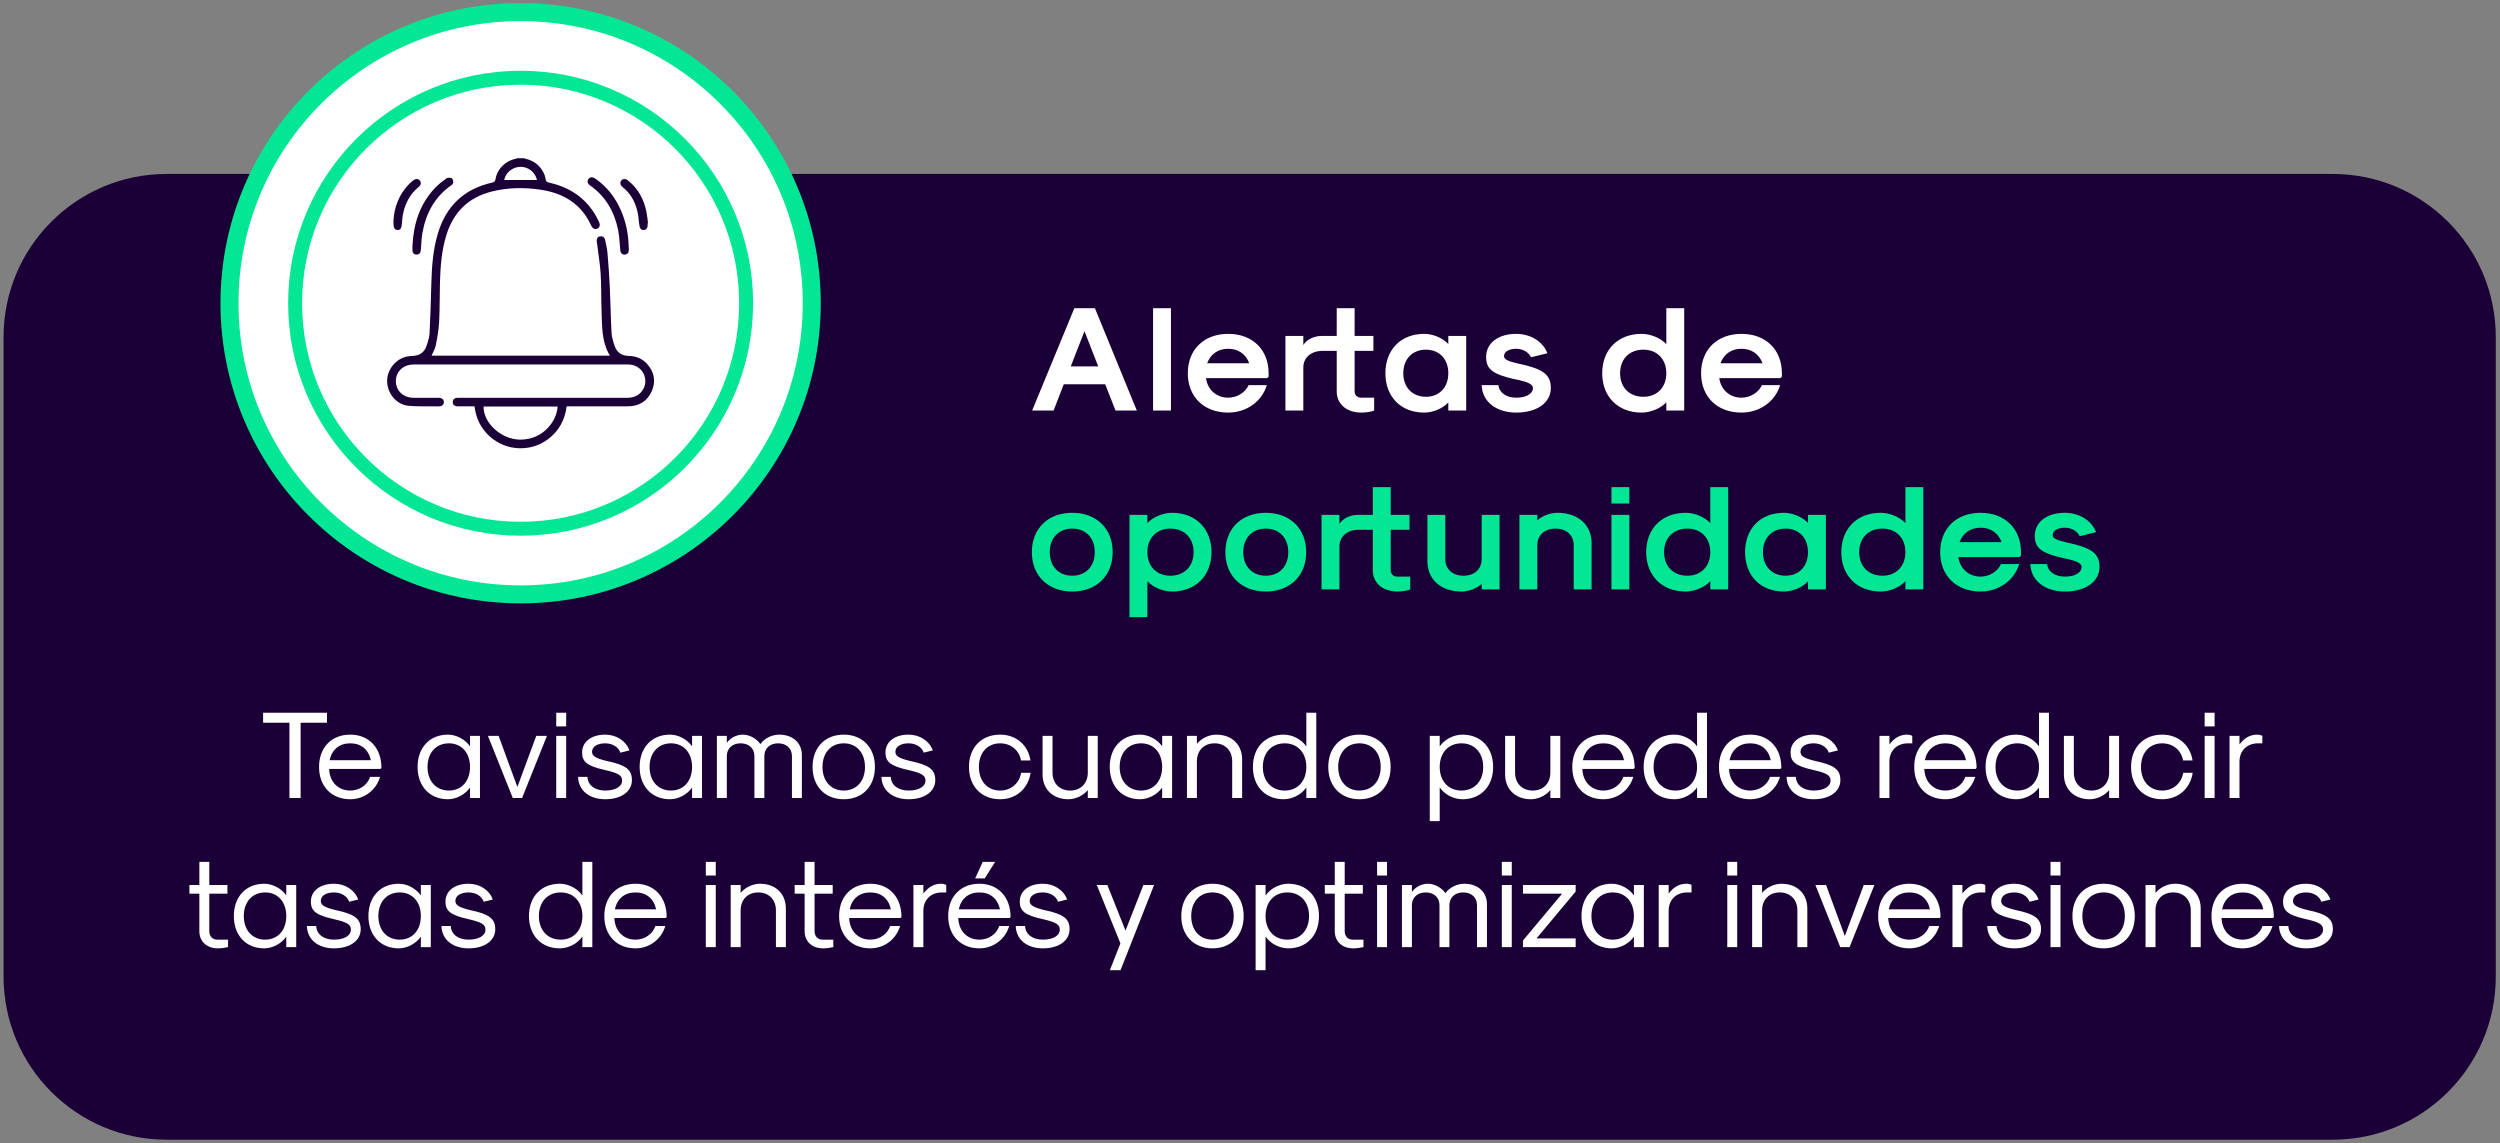
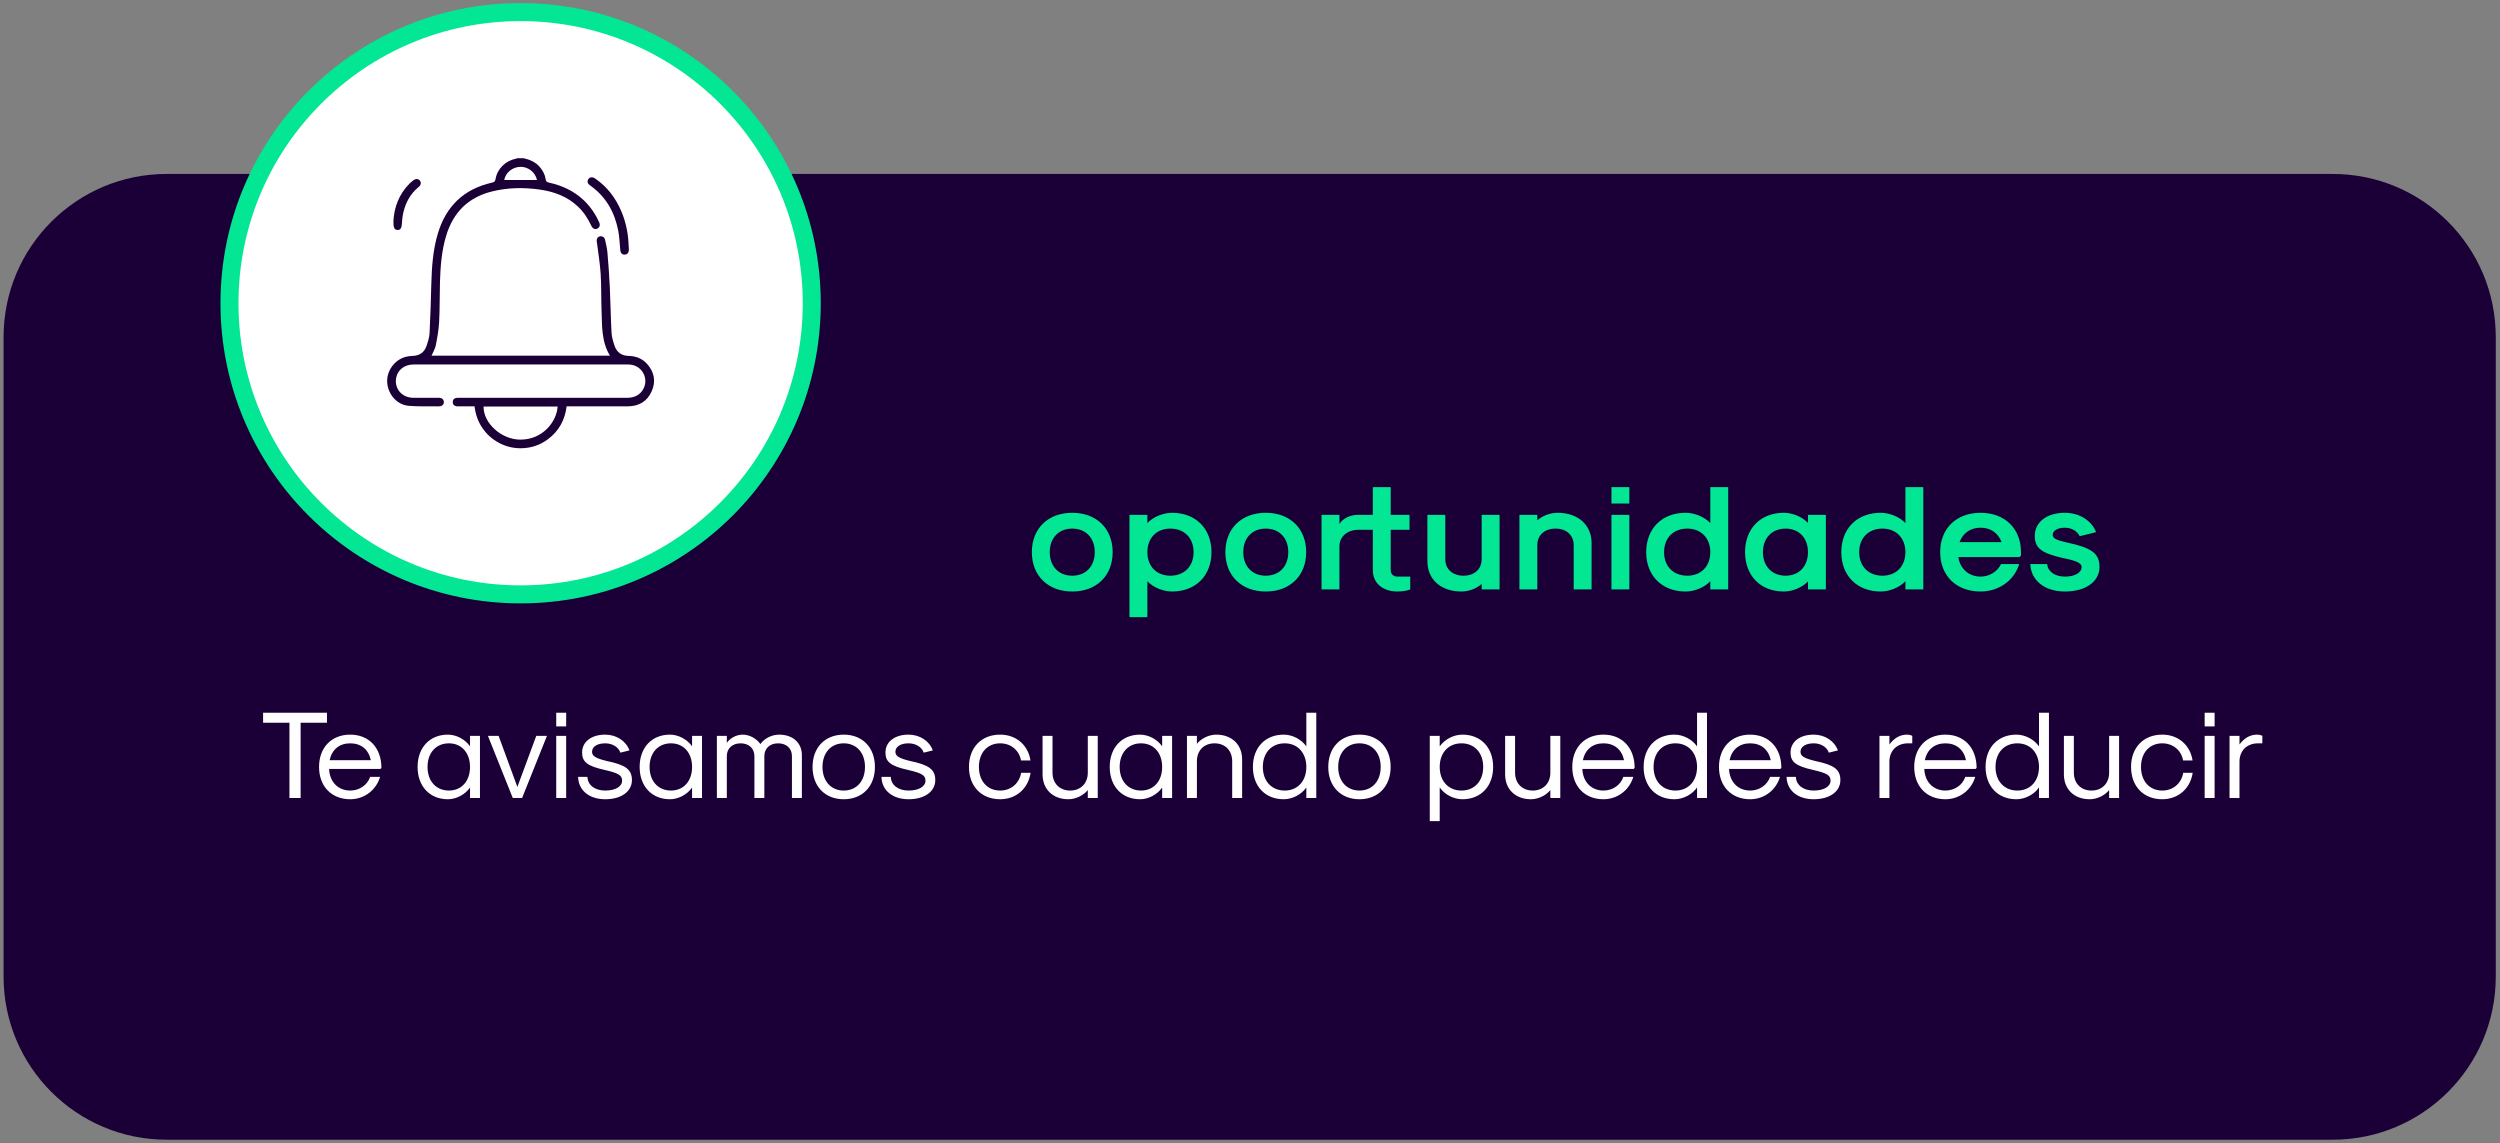
<svg xmlns="http://www.w3.org/2000/svg" width="503" height="230" viewBox="0 0 503 230" fill="none">
  <rect x="0" y="0" width="503" height="230" fill="#808080" stroke="none" />
  <path d="M469.334 229.308H33.535C15.411 229.308 0.719 214.616 0.719 196.492V67.813C0.719 49.69 15.411 34.998 33.535 34.998H469.334C487.458 34.998 502.15 49.69 502.15 67.813V196.492C502.15 214.616 487.458 229.308 469.334 229.308Z" fill="#1B0037" />
-   <path d="M224.438 82.593L222.368 77.313H214.028L211.988 82.593H207.668L216.158 62.013H220.298L228.728 82.593H224.438ZM215.438 73.713H220.958L218.198 66.633L215.438 73.713ZM231.997 82.593V62.013H235.597V82.593H231.997ZM247.115 83.013C242.225 83.013 238.985 79.833 238.985 75.093C238.985 70.353 242.225 67.173 247.115 67.173C252.005 67.173 255.245 70.353 255.245 75.093V75.783L254.945 76.083H242.645C242.975 78.453 244.775 80.013 247.115 80.013C248.885 80.013 250.535 78.993 251.225 77.493H254.885C253.895 80.793 250.775 83.013 247.115 83.013ZM242.885 73.083H251.345C250.655 71.223 249.125 70.173 247.115 70.173C245.105 70.173 243.575 71.223 242.885 73.083ZM273.868 80.013H276.478V82.593C275.938 82.833 274.918 83.013 273.928 83.013C270.928 83.013 268.948 81.303 268.948 78.753V70.593H266.548H266.128C263.788 70.593 262.228 71.943 262.228 73.953V82.593H258.628V67.593H262.228V69.423C262.888 68.313 264.388 67.593 265.918 67.593H267.358H268.948V62.013H272.548V67.593H276.328V70.593H272.548V78.753C272.548 79.503 273.088 80.013 273.868 80.013ZM286.541 83.013C281.861 83.013 278.741 79.833 278.741 75.093C278.741 70.353 281.861 67.173 286.541 67.173C288.311 67.173 290.261 67.983 291.401 69.213V67.593H295.001V82.593H291.401V80.973C290.261 82.203 288.311 83.013 286.541 83.013ZM286.901 79.833C289.601 79.833 291.401 77.943 291.401 75.093C291.401 72.243 289.601 70.353 286.901 70.353C284.171 70.353 282.341 72.243 282.341 75.093C282.341 77.943 284.171 79.833 286.901 79.833ZM305.066 83.013C301.016 83.013 298.226 80.793 298.106 77.493H301.496C301.616 78.993 303.056 80.013 305.066 80.013C307.076 80.013 308.426 79.233 308.426 78.063C308.426 77.343 307.526 76.833 304.736 76.293C300.386 75.303 299.006 74.313 299.006 71.823C299.006 69.033 301.436 67.173 305.066 67.173C307.946 67.173 310.466 68.733 311.336 71.073L308.036 71.883C307.586 70.863 306.386 70.173 305.066 70.173C303.596 70.173 302.606 70.773 302.606 71.643C302.606 72.273 303.296 72.663 305.426 73.143C310.436 74.193 312.026 75.333 312.026 78.063C312.026 81.033 309.236 83.013 305.066 83.013ZM330.284 83.013C325.544 83.013 322.364 79.833 322.364 75.093C322.364 70.353 325.544 67.173 330.284 67.173C332.114 67.173 334.124 68.013 335.264 69.243V62.013H338.864V82.593H335.264V80.943C334.124 82.173 332.114 83.013 330.284 83.013ZM330.644 79.833C333.404 79.833 335.264 77.943 335.264 75.093C335.264 72.243 333.404 70.353 330.644 70.353C327.824 70.353 325.964 72.243 325.964 75.093C325.964 77.943 327.824 79.833 330.644 79.833ZM350.387 83.013C345.497 83.013 342.257 79.833 342.257 75.093C342.257 70.353 345.497 67.173 350.387 67.173C355.277 67.173 358.517 70.353 358.517 75.093V75.783L358.217 76.083H345.917C346.247 78.453 348.047 80.013 350.387 80.013C352.157 80.013 353.807 78.993 354.497 77.493H358.157C357.167 80.793 354.047 83.013 350.387 83.013ZM346.157 73.083H354.617C353.927 71.223 352.397 70.173 350.387 70.173C348.377 70.173 346.847 71.223 346.157 73.083Z" fill="white" />
  <path d="M215.738 119.013C210.848 119.013 207.608 115.833 207.608 111.093C207.608 106.353 210.848 103.173 215.738 103.173C220.628 103.173 223.868 106.353 223.868 111.093C223.868 115.833 220.628 119.013 215.738 119.013ZM215.738 115.833C218.468 115.833 220.268 113.943 220.268 111.093C220.268 108.243 218.468 106.353 215.738 106.353C213.008 106.353 211.208 108.243 211.208 111.093C211.208 113.943 213.008 115.833 215.738 115.833ZM235.831 103.173C240.571 103.173 243.751 106.353 243.751 111.093C243.751 115.833 240.571 119.013 235.831 119.013C234.001 119.013 231.991 118.173 230.851 116.943V124.173H227.251V103.593H230.851V105.243C231.991 104.013 234.001 103.173 235.831 103.173ZM235.471 106.353C232.711 106.353 230.851 108.243 230.851 111.093C230.851 113.943 232.711 115.833 235.471 115.833C238.291 115.833 240.151 113.943 240.151 111.093C240.151 108.243 238.291 106.353 235.471 106.353ZM254.674 119.013C249.784 119.013 246.544 115.833 246.544 111.093C246.544 106.353 249.784 103.173 254.674 103.173C259.564 103.173 262.804 106.353 262.804 111.093C262.804 115.833 259.564 119.013 254.674 119.013ZM254.674 115.833C257.404 115.833 259.204 113.943 259.204 111.093C259.204 108.243 257.404 106.353 254.674 106.353C251.944 106.353 250.144 108.243 250.144 111.093C250.144 113.943 251.944 115.833 254.674 115.833ZM281.134 116.013H283.744V118.593C283.204 118.833 282.184 119.013 281.194 119.013C278.194 119.013 276.214 117.303 276.214 114.753V106.593H273.814H273.394C271.054 106.593 269.494 107.943 269.494 109.953V118.593H265.894V103.593H269.494V105.423C270.154 104.313 271.654 103.593 273.184 103.593H274.624H276.214V98.013H279.814V103.593H283.594V106.593H279.814V114.753C279.814 115.503 280.354 116.013 281.134 116.013ZM301.713 103.593V118.593H298.113V117.483C297.123 118.413 295.503 119.013 294.033 119.013C289.923 119.013 287.193 116.583 287.193 112.923V103.593H290.793V112.503C290.793 114.513 292.263 115.833 294.453 115.833C296.643 115.833 298.113 114.513 298.113 112.503V103.593H301.713ZM305.708 118.593V103.593H309.308V104.703C310.298 103.773 311.918 103.173 313.388 103.173C317.498 103.173 320.228 105.603 320.228 109.263V118.593H316.628V109.683C316.628 107.673 315.158 106.353 312.968 106.353C310.778 106.353 309.308 107.673 309.308 109.683V118.593H305.708ZM324.224 101.313V98.013H327.824V101.313H324.224ZM324.224 118.593V103.593H327.824V118.593H324.224ZM339.132 119.013C334.392 119.013 331.212 115.833 331.212 111.093C331.212 106.353 334.392 103.173 339.132 103.173C340.962 103.173 342.972 104.013 344.112 105.243V98.013H347.712V118.593H344.112V116.943C342.972 118.173 340.962 119.013 339.132 119.013ZM339.492 115.833C342.252 115.833 344.112 113.943 344.112 111.093C344.112 108.243 342.252 106.353 339.492 106.353C336.672 106.353 334.812 108.243 334.812 111.093C334.812 113.943 336.672 115.833 339.492 115.833ZM358.904 119.013C354.224 119.013 351.104 115.833 351.104 111.093C351.104 106.353 354.224 103.173 358.904 103.173C360.674 103.173 362.624 103.983 363.764 105.213V103.593H367.364V118.593H363.764V116.973C362.624 118.203 360.674 119.013 358.904 119.013ZM359.264 115.833C361.964 115.833 363.764 113.943 363.764 111.093C363.764 108.243 361.964 106.353 359.264 106.353C356.534 106.353 354.704 108.243 354.704 111.093C354.704 113.943 356.534 115.833 359.264 115.833ZM378.389 119.013C373.649 119.013 370.469 115.833 370.469 111.093C370.469 106.353 373.649 103.173 378.389 103.173C380.219 103.173 382.229 104.013 383.369 105.243V98.013H386.969V118.593H383.369V116.943C382.229 118.173 380.219 119.013 378.389 119.013ZM378.749 115.833C381.509 115.833 383.369 113.943 383.369 111.093C383.369 108.243 381.509 106.353 378.749 106.353C375.929 106.353 374.069 108.243 374.069 111.093C374.069 113.943 375.929 115.833 378.749 115.833ZM398.492 119.013C393.602 119.013 390.362 115.833 390.362 111.093C390.362 106.353 393.602 103.173 398.492 103.173C403.382 103.173 406.622 106.353 406.622 111.093V111.783L406.322 112.083H394.022C394.352 114.453 396.152 116.013 398.492 116.013C400.262 116.013 401.912 114.993 402.602 113.493H406.262C405.272 116.793 402.152 119.013 398.492 119.013ZM394.262 109.083H402.722C402.032 107.223 400.502 106.173 398.492 106.173C396.482 106.173 394.952 107.223 394.262 109.083ZM415.457 119.013C411.407 119.013 408.617 116.793 408.497 113.493H411.887C412.007 114.993 413.447 116.013 415.457 116.013C417.467 116.013 418.817 115.233 418.817 114.063C418.817 113.343 417.917 112.833 415.127 112.293C410.777 111.303 409.397 110.313 409.397 107.823C409.397 105.033 411.827 103.173 415.457 103.173C418.337 103.173 420.857 104.733 421.727 107.073L418.427 107.883C417.977 106.863 416.777 106.173 415.457 106.173C413.987 106.173 412.997 106.773 412.997 107.643C412.997 108.273 413.687 108.663 415.817 109.143C420.827 110.193 422.417 111.333 422.417 114.063C422.417 117.033 419.627 119.013 415.457 119.013Z" fill="#03E694" />
  <path d="M58.236 160.558V145.408H52.935V143.408H65.785V145.408H60.486V160.558H58.236ZM70.469 160.808C66.694 160.808 64.194 158.208 64.194 154.308C64.194 150.408 66.694 147.808 70.469 147.808C74.244 147.808 76.744 150.483 76.744 154.508L76.544 154.708H66.219C66.319 157.308 68.019 159.058 70.469 159.058C72.319 159.058 73.919 157.958 74.469 156.308H76.469C75.669 159.008 73.269 160.808 70.469 160.808ZM66.319 152.958H74.619C74.144 150.783 72.644 149.558 70.469 149.558C68.294 149.558 66.794 150.783 66.319 152.958ZM90.118 160.808C86.468 160.808 84.018 158.208 84.018 154.308C84.018 150.408 86.468 147.808 90.118 147.808C91.818 147.808 93.593 148.758 94.568 150.158V148.058H96.568V160.558H94.568V158.458C93.593 159.858 91.818 160.808 90.118 160.808ZM90.318 159.058C92.868 159.058 94.568 157.158 94.568 154.308C94.568 151.458 92.868 149.558 90.318 149.558C87.743 149.558 86.018 151.458 86.018 154.308C86.018 157.158 87.743 159.058 90.318 159.058ZM103.171 160.558L98.171 148.058H100.321L104.096 158.333L107.896 148.058H110.046L105.046 160.558H103.171ZM111.913 146.158V143.408H113.913V146.158H111.913ZM111.913 160.558V148.058H113.913V160.558H111.913ZM121.768 160.808C118.543 160.808 116.368 159.008 116.318 156.308H118.193C118.243 157.958 119.668 159.058 121.768 159.058C123.818 159.058 125.168 158.258 125.168 157.058C125.168 156.008 124.468 155.558 121.643 154.908C118.193 154.133 117.118 153.308 117.118 151.408C117.118 149.258 118.968 147.808 121.768 147.808C124.018 147.808 125.968 149.083 126.643 150.983L124.818 151.433C124.443 150.308 123.218 149.558 121.768 149.558C120.168 149.558 119.118 150.233 119.118 151.258C119.118 152.108 119.818 152.558 122.068 153.108C125.918 153.908 127.143 154.833 127.143 156.958C127.143 159.258 124.993 160.808 121.768 160.808ZM134.796 160.808C131.146 160.808 128.696 158.208 128.696 154.308C128.696 150.408 131.146 147.808 134.796 147.808C136.496 147.808 138.271 148.758 139.246 150.158V148.058H141.246V160.558H139.246V158.458C138.271 159.858 136.496 160.808 134.796 160.808ZM134.996 159.058C137.546 159.058 139.246 157.158 139.246 154.308C139.246 151.458 137.546 149.558 134.996 149.558C132.421 149.558 130.696 151.458 130.696 154.308C130.696 157.158 132.421 159.058 134.996 159.058ZM144.237 160.558V148.058H146.237V149.458C146.937 148.458 148.212 147.808 149.437 147.808C150.762 147.808 152.187 148.558 152.987 149.708C153.787 148.558 155.312 147.808 156.762 147.808C159.512 147.808 161.337 149.458 161.337 151.933V160.558H159.337V152.133C159.337 150.583 158.237 149.558 156.562 149.558C154.887 149.558 153.787 150.583 153.787 152.133V160.558H151.787V152.133C151.787 150.583 150.687 149.558 149.012 149.558C147.337 149.558 146.237 150.583 146.237 152.133V160.558H144.237ZM169.761 160.808C165.986 160.808 163.486 158.208 163.486 154.308C163.486 150.408 165.986 147.808 169.761 147.808C173.536 147.808 176.036 150.408 176.036 154.308C176.036 158.208 173.536 160.808 169.761 160.808ZM169.761 159.058C172.336 159.058 174.036 157.158 174.036 154.308C174.036 151.458 172.336 149.558 169.761 149.558C167.186 149.558 165.486 151.458 165.486 154.308C165.486 157.158 167.186 159.058 169.761 159.058ZM182.803 160.808C179.578 160.808 177.403 159.008 177.353 156.308H179.228C179.278 157.958 180.703 159.058 182.803 159.058C184.853 159.058 186.203 158.258 186.203 157.058C186.203 156.008 185.503 155.558 182.678 154.908C179.228 154.133 178.153 153.308 178.153 151.408C178.153 149.258 180.003 147.808 182.803 147.808C185.053 147.808 187.003 149.083 187.678 150.983L185.853 151.433C185.478 150.308 184.253 149.558 182.803 149.558C181.203 149.558 180.153 150.233 180.153 151.258C180.153 152.108 180.853 152.558 183.103 153.108C186.953 153.908 188.178 154.833 188.178 156.958C188.178 159.258 186.028 160.808 182.803 160.808ZM201.231 160.808C197.456 160.808 194.956 158.208 194.956 154.308C194.956 150.408 197.456 147.808 201.231 147.808C204.431 147.808 206.856 149.883 207.331 153.008H205.431C205.056 150.933 203.381 149.558 201.231 149.558C198.656 149.558 196.956 151.458 196.956 154.308C196.956 157.158 198.656 159.058 201.231 159.058C203.406 159.058 205.081 157.633 205.456 155.483H207.356C206.881 158.683 204.431 160.808 201.231 160.808ZM220.865 148.058V160.558H218.865V158.958C217.99 160.058 216.415 160.808 214.965 160.808C211.84 160.808 209.765 158.808 209.765 155.808V148.058H211.765V155.458C211.765 157.608 213.19 159.058 215.315 159.058C217.44 159.058 218.865 157.608 218.865 155.458V148.058H220.865ZM229.376 160.808C225.726 160.808 223.276 158.208 223.276 154.308C223.276 150.408 225.726 147.808 229.376 147.808C231.076 147.808 232.851 148.758 233.826 150.158V148.058H235.826V160.558H233.826V158.458C232.851 159.858 231.076 160.808 229.376 160.808ZM229.576 159.058C232.126 159.058 233.826 157.158 233.826 154.308C233.826 151.458 232.126 149.558 229.576 149.558C227.001 149.558 225.276 151.458 225.276 154.308C225.276 157.158 227.001 159.058 229.576 159.058ZM238.817 160.558V148.058H240.817V149.658C241.692 148.558 243.267 147.808 244.717 147.808C247.842 147.808 249.917 149.808 249.917 152.808V160.558H247.917V153.158C247.917 151.008 246.492 149.558 244.367 149.558C242.242 149.558 240.817 151.008 240.817 153.158V160.558H238.817ZM258.285 160.808C254.56 160.808 252.085 158.208 252.085 154.308C252.085 150.408 254.56 147.808 258.285 147.808C260.035 147.808 261.86 148.758 262.835 150.183V143.408H264.835V160.558H262.835V158.433C261.86 159.858 260.035 160.808 258.285 160.808ZM258.485 159.058C261.085 159.058 262.835 157.158 262.835 154.308C262.835 151.458 261.085 149.558 258.485 149.558C255.835 149.558 254.085 151.458 254.085 154.308C254.085 157.158 255.835 159.058 258.485 159.058ZM273.521 160.808C269.746 160.808 267.246 158.208 267.246 154.308C267.246 150.408 269.746 147.808 273.521 147.808C277.296 147.808 279.796 150.408 279.796 154.308C279.796 158.208 277.296 160.808 273.521 160.808ZM273.521 159.058C276.096 159.058 277.796 157.158 277.796 154.308C277.796 151.458 276.096 149.558 273.521 149.558C270.946 149.558 269.246 151.458 269.246 154.308C269.246 157.158 270.946 159.058 273.521 159.058ZM287.67 165.208V148.058H289.67V150.183C290.645 148.758 292.47 147.808 294.245 147.808C297.945 147.808 300.42 150.408 300.42 154.308C300.42 158.208 297.945 160.808 294.245 160.808C292.47 160.808 290.645 159.858 289.67 158.433V165.208H287.67ZM294.045 159.058C296.67 159.058 298.42 157.158 298.42 154.308C298.42 151.458 296.67 149.558 294.045 149.558C291.42 149.558 289.67 151.458 289.67 154.308C289.67 157.158 291.42 159.058 294.045 159.058ZM313.931 148.058V160.558H311.931V158.958C311.056 160.058 309.481 160.808 308.031 160.808C304.906 160.808 302.831 158.808 302.831 155.808V148.058H304.831V155.458C304.831 157.608 306.256 159.058 308.381 159.058C310.506 159.058 311.931 157.608 311.931 155.458V148.058H313.931ZM322.617 160.808C318.842 160.808 316.342 158.208 316.342 154.308C316.342 150.408 318.842 147.808 322.617 147.808C326.392 147.808 328.892 150.483 328.892 154.508L328.692 154.708H318.367C318.467 157.308 320.167 159.058 322.617 159.058C324.467 159.058 326.067 157.958 326.617 156.308H328.617C327.817 159.008 325.417 160.808 322.617 160.808ZM318.467 152.958H326.767C326.292 150.783 324.792 149.558 322.617 149.558C320.442 149.558 318.942 150.783 318.467 152.958ZM336.898 160.808C333.173 160.808 330.698 158.208 330.698 154.308C330.698 150.408 333.173 147.808 336.898 147.808C338.648 147.808 340.473 148.758 341.448 150.183V143.408H343.448V160.558H341.448V158.433C340.473 159.858 338.648 160.808 336.898 160.808ZM337.098 159.058C339.698 159.058 341.448 157.158 341.448 154.308C341.448 151.458 339.698 149.558 337.098 149.558C334.448 149.558 332.698 151.458 332.698 154.308C332.698 157.158 334.448 159.058 337.098 159.058ZM352.134 160.808C348.359 160.808 345.859 158.208 345.859 154.308C345.859 150.408 348.359 147.808 352.134 147.808C355.909 147.808 358.409 150.483 358.409 154.508L358.209 154.708H347.884C347.984 157.308 349.684 159.058 352.134 159.058C353.984 159.058 355.584 157.958 356.134 156.308H358.134C357.334 159.008 354.934 160.808 352.134 160.808ZM347.984 152.958H356.284C355.809 150.783 354.309 149.558 352.134 149.558C349.959 149.558 348.459 150.783 347.984 152.958ZM364.908 160.808C361.683 160.808 359.508 159.008 359.458 156.308H361.333C361.383 157.958 362.808 159.058 364.908 159.058C366.958 159.058 368.308 158.258 368.308 157.058C368.308 156.008 367.608 155.558 364.783 154.908C361.333 154.133 360.258 153.308 360.258 151.408C360.258 149.258 362.108 147.808 364.908 147.808C367.158 147.808 369.108 149.083 369.783 150.983L367.958 151.433C367.583 150.308 366.358 149.558 364.908 149.558C363.308 149.558 362.258 150.233 362.258 151.258C362.258 152.108 362.958 152.558 365.208 153.108C369.058 153.908 370.283 154.833 370.283 156.958C370.283 159.258 368.133 160.808 364.908 160.808ZM378.148 160.558V148.058H380.148V149.783C381.173 148.433 382.323 147.808 383.723 147.808C384.098 147.808 384.498 147.908 384.748 148.058V149.558H383.898C381.648 149.558 380.148 151.033 380.148 153.258V160.558H378.148ZM391.416 160.808C387.641 160.808 385.141 158.208 385.141 154.308C385.141 150.408 387.641 147.808 391.416 147.808C395.191 147.808 397.691 150.483 397.691 154.508L397.491 154.708H387.166C387.266 157.308 388.966 159.058 391.416 159.058C393.266 159.058 394.866 157.958 395.416 156.308H397.416C396.616 159.008 394.216 160.808 391.416 160.808ZM387.266 152.958H395.566C395.091 150.783 393.591 149.558 391.416 149.558C389.241 149.558 387.741 150.783 387.266 152.958ZM405.697 160.808C401.972 160.808 399.497 158.208 399.497 154.308C399.497 150.408 401.972 147.808 405.697 147.808C407.447 147.808 409.272 148.758 410.247 150.183V143.408H412.247V160.558H410.247V158.433C409.272 159.858 407.447 160.808 405.697 160.808ZM405.897 159.058C408.497 159.058 410.247 157.158 410.247 154.308C410.247 151.458 408.497 149.558 405.897 149.558C403.247 149.558 401.497 151.458 401.497 154.308C401.497 157.158 403.247 159.058 405.897 159.058ZM426.358 148.058V160.558H424.358V158.958C423.483 160.058 421.908 160.808 420.458 160.808C417.333 160.808 415.258 158.808 415.258 155.808V148.058H417.258V155.458C417.258 157.608 418.683 159.058 420.808 159.058C422.933 159.058 424.358 157.608 424.358 155.458V148.058H426.358ZM435.044 160.808C431.269 160.808 428.769 158.208 428.769 154.308C428.769 150.408 431.269 147.808 435.044 147.808C438.244 147.808 440.669 149.883 441.144 153.008H439.244C438.869 150.933 437.194 149.558 435.044 149.558C432.469 149.558 430.769 151.458 430.769 154.308C430.769 157.158 432.469 159.058 435.044 159.058C437.219 159.058 438.894 157.633 439.269 155.483H441.169C440.694 158.683 438.244 160.808 435.044 160.808ZM443.578 146.158V143.408H445.578V146.158H443.578ZM443.578 160.558V148.058H445.578V160.558H443.578ZM448.583 160.558V148.058H450.583V149.783C451.608 148.433 452.758 147.808 454.158 147.808C454.533 147.808 454.933 147.908 455.183 148.058V149.558H454.333C452.083 149.558 450.583 151.033 450.583 153.258V160.558H448.583Z" fill="white" />
-   <path d="M43.836 190.808C41.611 190.808 40.111 189.433 40.111 187.358V179.808H38.111V178.058H40.111V173.408H42.111V178.058H45.761V179.808H42.111V187.358C42.111 188.383 42.761 189.058 43.711 189.058H45.886V190.558C45.261 190.708 44.436 190.808 43.836 190.808ZM53.15 190.808C49.5 190.808 47.05 188.208 47.05 184.308C47.05 180.408 49.5 177.808 53.15 177.808C54.85 177.808 56.625 178.758 57.6 180.158V178.058H59.6V190.558H57.6V188.458C56.625 189.858 54.85 190.808 53.15 190.808ZM53.35 189.058C55.9 189.058 57.6 187.158 57.6 184.308C57.6 181.458 55.9 179.558 53.35 179.558C50.775 179.558 49.05 181.458 49.05 184.308C49.05 187.158 50.775 189.058 53.35 189.058ZM67.198 190.808C63.973 190.808 61.798 189.008 61.748 186.308H63.623C63.673 187.958 65.098 189.058 67.198 189.058C69.248 189.058 70.598 188.258 70.598 187.058C70.598 186.008 69.898 185.558 67.073 184.908C63.623 184.133 62.548 183.308 62.548 181.408C62.548 179.258 64.398 177.808 67.198 177.808C69.448 177.808 71.398 179.083 72.073 180.983L70.248 181.433C69.873 180.308 68.648 179.558 67.198 179.558C65.598 179.558 64.548 180.233 64.548 181.258C64.548 182.108 65.248 182.558 67.498 183.108C71.348 183.908 72.573 184.833 72.573 186.958C72.573 189.258 70.423 190.808 67.198 190.808ZM80.226 190.808C76.576 190.808 74.126 188.208 74.126 184.308C74.126 180.408 76.576 177.808 80.226 177.808C81.926 177.808 83.701 178.758 84.676 180.158V178.058H86.676V190.558H84.676V188.458C83.701 189.858 81.926 190.808 80.226 190.808ZM80.426 189.058C82.976 189.058 84.676 187.158 84.676 184.308C84.676 181.458 82.976 179.558 80.426 179.558C77.851 179.558 76.126 181.458 76.126 184.308C76.126 187.158 77.851 189.058 80.426 189.058ZM94.273 190.808C91.048 190.808 88.873 189.008 88.823 186.308H90.698C90.748 187.958 92.173 189.058 94.273 189.058C96.323 189.058 97.673 188.258 97.673 187.058C97.673 186.008 96.973 185.558 94.148 184.908C90.698 184.133 89.623 183.308 89.623 181.408C89.623 179.258 91.473 177.808 94.273 177.808C96.523 177.808 98.473 179.083 99.148 180.983L97.323 181.433C96.948 180.308 95.723 179.558 94.273 179.558C92.673 179.558 91.623 180.233 91.623 181.258C91.623 182.108 92.323 182.558 94.573 183.108C98.423 183.908 99.648 184.833 99.648 186.958C99.648 189.258 97.498 190.808 94.273 190.808ZM112.625 190.808C108.9 190.808 106.425 188.208 106.425 184.308C106.425 180.408 108.9 177.808 112.625 177.808C114.375 177.808 116.2 178.758 117.175 180.183V173.408H119.175V190.558H117.175V188.433C116.2 189.858 114.375 190.808 112.625 190.808ZM112.825 189.058C115.425 189.058 117.175 187.158 117.175 184.308C117.175 181.458 115.425 179.558 112.825 179.558C110.175 179.558 108.425 181.458 108.425 184.308C108.425 187.158 110.175 189.058 112.825 189.058ZM127.862 190.808C124.087 190.808 121.587 188.208 121.587 184.308C121.587 180.408 124.087 177.808 127.862 177.808C131.637 177.808 134.137 180.483 134.137 184.508L133.937 184.708H123.612C123.712 187.308 125.412 189.058 127.862 189.058C129.712 189.058 131.312 187.958 131.862 186.308H133.862C133.062 189.008 130.662 190.808 127.862 190.808ZM123.712 182.958H132.012C131.537 180.783 130.037 179.558 127.862 179.558C125.687 179.558 124.187 180.783 123.712 182.958ZM142.011 176.158V173.408H144.011V176.158H142.011ZM142.011 190.558V178.058H144.011V190.558H142.011ZM147.016 190.558V178.058H149.016V179.658C149.891 178.558 151.466 177.808 152.916 177.808C156.041 177.808 158.116 179.808 158.116 182.808V190.558H156.116V183.158C156.116 181.008 154.691 179.558 152.566 179.558C150.441 179.558 149.016 181.008 149.016 183.158V190.558H147.016ZM165.614 190.808C163.389 190.808 161.889 189.433 161.889 187.358V179.808H159.889V178.058H161.889V173.408H163.889V178.058H167.539V179.808H163.889V187.358C163.889 188.383 164.539 189.058 165.489 189.058H167.664V190.558C167.039 190.708 166.214 190.808 165.614 190.808ZM175.103 190.808C171.328 190.808 168.828 188.208 168.828 184.308C168.828 180.408 171.328 177.808 175.103 177.808C178.878 177.808 181.378 180.483 181.378 184.508L181.178 184.708H170.853C170.953 187.308 172.653 189.058 175.103 189.058C176.953 189.058 178.553 187.958 179.103 186.308H181.103C180.303 189.008 177.903 190.808 175.103 190.808ZM170.953 182.958H179.253C178.778 180.783 177.278 179.558 175.103 179.558C172.928 179.558 171.428 180.783 170.953 182.958ZM183.783 190.558V178.058H185.783V179.783C186.808 178.433 187.958 177.808 189.358 177.808C189.733 177.808 190.133 177.908 190.383 178.058V179.558H189.533C187.283 179.558 185.783 181.033 185.783 183.258V190.558H183.783ZM196.201 176.733L197.726 173.408H200.226L198.126 176.733H196.201ZM197.051 190.808C193.276 190.808 190.776 188.208 190.776 184.308C190.776 180.408 193.276 177.808 197.051 177.808C200.826 177.808 203.326 180.483 203.326 184.508L203.126 184.708H192.801C192.901 187.308 194.601 189.058 197.051 189.058C198.901 189.058 200.501 187.958 201.051 186.308H203.051C202.251 189.008 199.851 190.808 197.051 190.808ZM192.901 182.958H201.201C200.726 180.783 199.226 179.558 197.051 179.558C194.876 179.558 193.376 180.783 192.901 182.958ZM209.825 190.808C206.6 190.808 204.425 189.008 204.375 186.308H206.25C206.3 187.958 207.725 189.058 209.825 189.058C211.875 189.058 213.225 188.258 213.225 187.058C213.225 186.008 212.525 185.558 209.7 184.908C206.25 184.133 205.175 183.308 205.175 181.408C205.175 179.258 207.025 177.808 209.825 177.808C212.075 177.808 214.025 179.083 214.7 180.983L212.875 181.433C212.5 180.308 211.275 179.558 209.825 179.558C208.225 179.558 207.175 180.233 207.175 181.258C207.175 182.108 207.875 182.558 210.125 183.108C213.975 183.908 215.2 184.833 215.2 186.958C215.2 189.258 213.05 190.808 209.825 190.808ZM223.301 195.208L225.426 189.808L220.676 178.058H222.801L226.451 187.233L230.051 178.058H232.201L225.451 195.208H223.301ZM243.95 190.808C240.175 190.808 237.675 188.208 237.675 184.308C237.675 180.408 240.175 177.808 243.95 177.808C247.725 177.808 250.225 180.408 250.225 184.308C250.225 188.208 247.725 190.808 243.95 190.808ZM243.95 189.058C246.525 189.058 248.225 187.158 248.225 184.308C248.225 181.458 246.525 179.558 243.95 179.558C241.375 179.558 239.675 181.458 239.675 184.308C239.675 187.158 241.375 189.058 243.95 189.058ZM252.631 195.208V178.058H254.631V180.183C255.606 178.758 257.431 177.808 259.206 177.808C262.906 177.808 265.381 180.408 265.381 184.308C265.381 188.208 262.906 190.808 259.206 190.808C257.431 190.808 255.606 189.858 254.631 188.433V195.208H252.631ZM259.006 189.058C261.631 189.058 263.381 187.158 263.381 184.308C263.381 181.458 261.631 179.558 259.006 179.558C256.381 179.558 254.631 181.458 254.631 184.308C254.631 187.158 256.381 189.058 259.006 189.058ZM272.279 190.808C270.054 190.808 268.554 189.433 268.554 187.358V179.808H266.554V178.058H268.554V173.408H270.554V178.058H274.204V179.808H270.554V187.358C270.554 188.383 271.204 189.058 272.154 189.058H274.329V190.558C273.704 190.708 272.879 190.808 272.279 190.808ZM277.069 176.158V173.408H279.069V176.158H277.069ZM277.069 190.558V178.058H279.069V190.558H277.069ZM282.074 190.558V178.058H284.074V179.458C284.774 178.458 286.049 177.808 287.274 177.808C288.599 177.808 290.024 178.558 290.824 179.708C291.624 178.558 293.149 177.808 294.599 177.808C297.349 177.808 299.174 179.458 299.174 181.933V190.558H297.174V182.133C297.174 180.583 296.074 179.558 294.399 179.558C292.724 179.558 291.624 180.583 291.624 182.133V190.558H289.624V182.133C289.624 180.583 288.524 179.558 286.849 179.558C285.174 179.558 284.074 180.583 284.074 182.133V190.558H282.074ZM302.167 176.158V173.408H304.167V176.158H302.167ZM302.167 190.558V178.058H304.167V190.558H302.167ZM306.422 190.558V189.233L314.297 179.808H306.422V178.058H317.022V179.383L309.147 188.808H317.022V190.558H306.422ZM324.293 190.808C320.643 190.808 318.193 188.208 318.193 184.308C318.193 180.408 320.643 177.808 324.293 177.808C325.993 177.808 327.768 178.758 328.743 180.158V178.058H330.743V190.558H328.743V188.458C327.768 189.858 325.993 190.808 324.293 190.808ZM324.493 189.058C327.043 189.058 328.743 187.158 328.743 184.308C328.743 181.458 327.043 179.558 324.493 179.558C321.918 179.558 320.193 181.458 320.193 184.308C320.193 187.158 321.918 189.058 324.493 189.058ZM333.734 190.558V178.058H335.734V179.783C336.759 178.433 337.909 177.808 339.309 177.808C339.684 177.808 340.084 177.908 340.334 178.058V179.558H339.484C337.234 179.558 335.734 181.033 335.734 183.258V190.558H333.734ZM347.528 176.158V173.408H349.528V176.158H347.528ZM347.528 190.558V178.058H349.528V190.558H347.528ZM352.533 190.558V178.058H354.533V179.658C355.408 178.558 356.983 177.808 358.433 177.808C361.558 177.808 363.633 179.808 363.633 182.808V190.558H361.633V183.158C361.633 181.008 360.208 179.558 358.083 179.558C355.958 179.558 354.533 181.008 354.533 183.158V190.558H352.533ZM370.256 190.558L365.256 178.058H367.406L371.181 188.333L374.981 178.058H377.131L372.131 190.558H370.256ZM384.16 190.808C380.385 190.808 377.885 188.208 377.885 184.308C377.885 180.408 380.385 177.808 384.16 177.808C387.935 177.808 390.435 180.483 390.435 184.508L390.235 184.708H379.91C380.01 187.308 381.71 189.058 384.16 189.058C386.01 189.058 387.61 187.958 388.16 186.308H390.16C389.36 189.008 386.96 190.808 384.16 190.808ZM380.01 182.958H388.31C387.835 180.783 386.335 179.558 384.16 179.558C381.985 179.558 380.485 180.783 380.01 182.958ZM392.841 190.558V178.058H394.841V179.783C395.866 178.433 397.016 177.808 398.416 177.808C398.791 177.808 399.191 177.908 399.441 178.058V179.558H398.591C396.341 179.558 394.841 181.033 394.841 183.258V190.558H392.841ZM405.284 190.808C402.059 190.808 399.884 189.008 399.834 186.308H401.709C401.759 187.958 403.184 189.058 405.284 189.058C407.334 189.058 408.684 188.258 408.684 187.058C408.684 186.008 407.984 185.558 405.159 184.908C401.709 184.133 400.634 183.308 400.634 181.408C400.634 179.258 402.484 177.808 405.284 177.808C407.534 177.808 409.484 179.083 410.159 180.983L408.334 181.433C407.959 180.308 406.734 179.558 405.284 179.558C403.684 179.558 402.634 180.233 402.634 181.258C402.634 182.108 403.334 182.558 405.584 183.108C409.434 183.908 410.659 184.833 410.659 186.958C410.659 189.258 408.509 190.808 405.284 190.808ZM412.567 176.158V173.408H414.567V176.158H412.567ZM412.567 190.558V178.058H414.567V190.558H412.567ZM423.247 190.808C419.472 190.808 416.972 188.208 416.972 184.308C416.972 180.408 419.472 177.808 423.247 177.808C427.022 177.808 429.522 180.408 429.522 184.308C429.522 188.208 427.022 190.808 423.247 190.808ZM423.247 189.058C425.822 189.058 427.522 187.158 427.522 184.308C427.522 181.458 425.822 179.558 423.247 179.558C420.672 179.558 418.972 181.458 418.972 184.308C418.972 187.158 420.672 189.058 423.247 189.058ZM431.684 190.558V178.058H433.684V179.658C434.559 178.558 436.134 177.808 437.584 177.808C440.709 177.808 442.784 179.808 442.784 182.808V190.558H440.784V183.158C440.784 181.008 439.359 179.558 437.234 179.558C435.109 179.558 433.684 181.008 433.684 183.158V190.558H431.684ZM451.226 190.808C447.451 190.808 444.951 188.208 444.951 184.308C444.951 180.408 447.451 177.808 451.226 177.808C455.001 177.808 457.501 180.483 457.501 184.508L457.301 184.708H446.976C447.076 187.308 448.776 189.058 451.226 189.058C453.076 189.058 454.676 187.958 455.226 186.308H457.226C456.426 189.008 454.026 190.808 451.226 190.808ZM447.076 182.958H455.376C454.901 180.783 453.401 179.558 451.226 179.558C449.051 179.558 447.551 180.783 447.076 182.958ZM463.999 190.808C460.774 190.808 458.599 189.008 458.549 186.308H460.424C460.474 187.958 461.899 189.058 463.999 189.058C466.049 189.058 467.399 188.258 467.399 187.058C467.399 186.008 466.699 185.558 463.874 184.908C460.424 184.133 459.349 183.308 459.349 181.408C459.349 179.258 461.199 177.808 463.999 177.808C466.249 177.808 468.199 179.083 468.874 180.983L467.049 181.433C466.674 180.308 465.449 179.558 463.999 179.558C462.399 179.558 461.349 180.233 461.349 181.258C461.349 182.108 462.049 182.558 464.299 183.108C468.149 183.908 469.374 184.833 469.374 186.958C469.374 189.258 467.224 190.808 463.999 190.808Z" fill="white" />
  <path d="M163.325 61.012C163.325 93.363 137.099 119.589 104.748 119.589C72.397 119.589 46.172 93.363 46.172 61.012C46.172 28.661 72.397 2.435 104.748 2.435C137.099 2.435 163.325 28.661 163.325 61.012Z" fill="white" />
  <path d="M163.325 61.012C163.325 93.363 137.099 119.589 104.748 119.589C72.397 119.589 46.172 93.363 46.172 61.012C46.172 28.661 72.397 2.435 104.748 2.435C137.099 2.435 163.325 28.661 163.325 61.012Z" stroke="#03E694" stroke-width="3.622" />
-   <path d="M150.12 61.012C150.12 86.07 129.806 106.384 104.748 106.384C79.689 106.384 59.375 86.07 59.375 61.012C59.375 35.954 79.689 15.64 104.748 15.64C129.806 15.64 150.12 35.954 150.12 61.012Z" stroke="#03E694" stroke-width="2.806" />
  <path d="M101.451 36.215H108.04C107.704 34.663 106.284 33.538 104.705 33.566C103.114 33.594 101.713 34.739 101.451 36.215ZM97.296 81.79C97.227 85.108 100.859 88.427 104.647 88.454C109.293 88.487 112.04 84.707 112.193 81.79H97.296ZM105.363 31.834C106.644 32.126 107.804 32.624 108.668 33.675C109.247 34.38 109.669 35.163 109.783 36.066C109.841 36.52 110.052 36.653 110.449 36.74C113.071 37.319 115.445 38.398 117.422 40.263C118.766 41.532 119.784 43.029 120.542 44.709C120.799 45.279 120.671 45.745 120.21 45.983C119.738 46.225 119.255 46.035 118.974 45.429C118.296 43.968 117.432 42.642 116.253 41.532C114.121 39.528 111.51 38.566 108.68 38.154C105.402 37.678 102.13 37.724 98.897 38.545C94.204 39.737 91.225 42.711 89.806 47.309C88.844 50.425 88.609 53.639 88.519 56.87C88.447 59.51 88.493 62.154 88.353 64.788C88.269 66.37 87.984 67.948 87.675 69.507C87.537 70.21 87.124 70.862 86.826 71.561H122.722C120.992 68.73 121.151 65.575 121.032 62.48C120.937 60.014 121.006 57.538 120.851 55.077C120.724 53.036 120.377 51.011 120.126 48.98C120.107 48.83 120.063 48.681 120.054 48.532C120.019 47.998 120.269 47.638 120.717 47.556C121.2 47.467 121.616 47.715 121.735 48.243C121.927 49.094 122.141 49.95 122.216 50.815C122.416 53.139 122.586 55.468 122.695 57.8C122.839 60.852 122.874 63.911 123.043 66.963C123.093 67.855 123.373 68.752 123.666 69.608C124.112 70.91 125.08 71.578 126.476 71.606C127.948 71.638 129.235 72.141 130.22 73.252C131.651 74.868 131.995 76.736 131.133 78.704C130.238 80.746 128.558 81.74 126.341 81.754C122.446 81.775 118.552 81.76 114.658 81.76H114.006C113.671 84.49 112.462 86.701 110.291 88.34C108.65 89.579 106.776 90.189 104.717 90.189C103.171 90.188 101.713 89.814 100.349 89.079C98.986 88.344 97.879 87.329 97.013 86.043C96.15 84.76 95.668 83.338 95.478 81.76C94.422 81.76 93.401 81.761 92.382 81.758C92.172 81.757 91.957 81.773 91.757 81.725C91.319 81.62 91.07 81.326 91.09 80.864C91.108 80.401 91.373 80.127 91.822 80.058C92.044 80.022 92.276 80.038 92.504 80.038C103.713 80.037 114.92 80.035 126.128 80.04C127.568 80.041 128.731 79.555 129.443 78.246C130.506 76.291 129.355 73.85 127.17 73.418C126.874 73.361 126.567 73.332 126.265 73.332C111.922 73.329 97.579 73.329 83.237 73.331C81.376 73.332 79.975 74.431 79.698 76.078C79.341 78.216 80.859 79.996 83.1 80.032C84.716 80.058 86.331 80.037 87.945 80.038C88.115 80.038 88.287 80.031 88.457 80.044C88.963 80.085 89.29 80.406 89.303 80.868C89.319 81.353 88.989 81.71 88.459 81.751C88.156 81.775 87.852 81.763 87.547 81.758C85.763 81.733 83.969 81.809 82.198 81.648C79.8 81.431 77.951 79.222 77.897 76.74C77.846 74.325 79.707 72.076 82.076 71.701C82.394 71.651 82.718 71.615 83.04 71.606C84.412 71.57 85.362 70.904 85.805 69.626C86.094 68.79 86.38 67.912 86.427 67.04C86.6 63.761 86.689 60.477 86.779 57.194C86.874 53.752 87.097 50.331 88.091 47.005C89.74 41.483 93.329 38.025 98.971 36.752C99.407 36.653 99.626 36.523 99.707 36.019C100.038 33.971 101.713 32.339 103.794 31.933C103.901 31.913 104.004 31.867 104.109 31.834H105.363Z" fill="#1B0037" />
  <path d="M126.478 49.32C126.496 49.642 126.536 49.965 126.529 50.287C126.516 50.843 126.206 51.192 125.732 51.225C125.216 51.26 124.872 50.96 124.807 50.363C124.664 49.045 124.641 47.704 124.389 46.408C123.664 42.674 121.904 39.55 118.736 37.319C118.22 36.956 118.087 36.489 118.363 36.06C118.645 35.62 119.184 35.538 119.716 35.899C122.125 37.537 123.822 39.757 124.967 42.414C125.916 44.617 126.399 46.925 126.478 49.32Z" fill="#1B0037" />
-   <path d="M82.997 49.343C83.212 45.003 84.471 41.061 87.503 37.835C88.199 37.095 89.026 36.465 89.856 35.871C90.094 35.701 90.602 35.731 90.89 35.87C91.089 35.966 91.2 36.405 91.203 36.693C91.205 36.886 90.992 37.14 90.806 37.269C87.44 39.614 85.689 42.941 84.985 46.885C84.813 47.852 84.797 48.847 84.707 49.829C84.683 50.093 84.682 50.364 84.618 50.618C84.518 51.012 84.235 51.221 83.826 51.224C83.393 51.227 83.069 51.02 83.009 50.588C82.953 50.18 82.997 49.759 82.997 49.343Z" fill="#1B0037" />
-   <path d="M130.324 44.842C130.324 44.861 130.324 44.88 130.324 44.899C130.343 45.834 130.099 46.246 129.509 46.271C128.918 46.297 128.672 45.874 128.59 44.965C128.507 44.043 128.404 43.11 128.168 42.218C127.694 40.42 126.795 38.859 125.308 37.678C124.773 37.253 124.678 36.707 125.023 36.306C125.355 35.92 125.866 35.92 126.388 36.339C128.432 37.984 129.573 40.162 130.079 42.697C130.219 43.401 130.276 44.122 130.371 44.836C130.355 44.838 130.34 44.84 130.324 44.842Z" fill="#1B0037" />
  <path d="M79.159 44.483C79.295 41.801 80.228 39.102 82.415 36.924C82.656 36.684 82.924 36.468 83.196 36.263C83.656 35.918 84.157 35.949 84.467 36.321C84.777 36.694 84.729 37.212 84.283 37.574C83.431 38.265 82.732 39.07 82.195 40.029C81.351 41.535 80.954 43.157 80.877 44.867C80.831 45.89 80.562 46.312 79.951 46.271C79.356 46.231 79.129 45.82 79.159 44.483Z" fill="#1B0037" />
</svg>